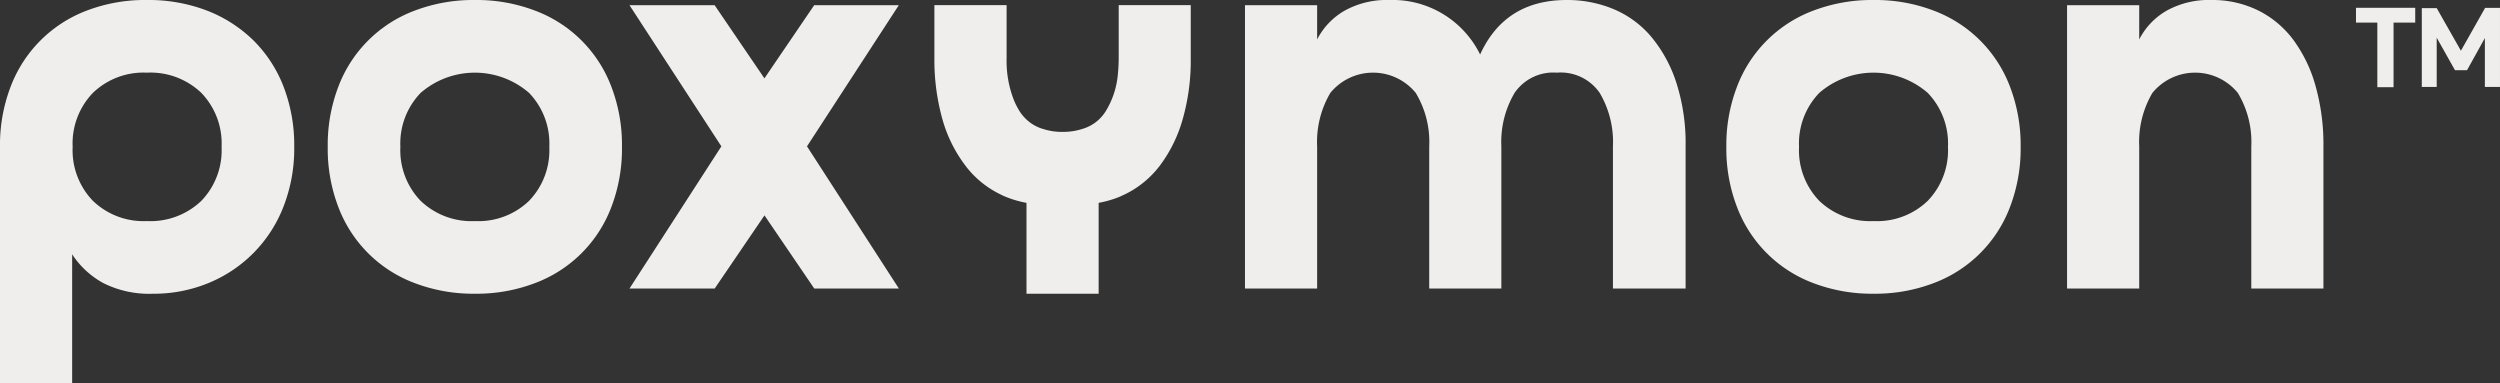
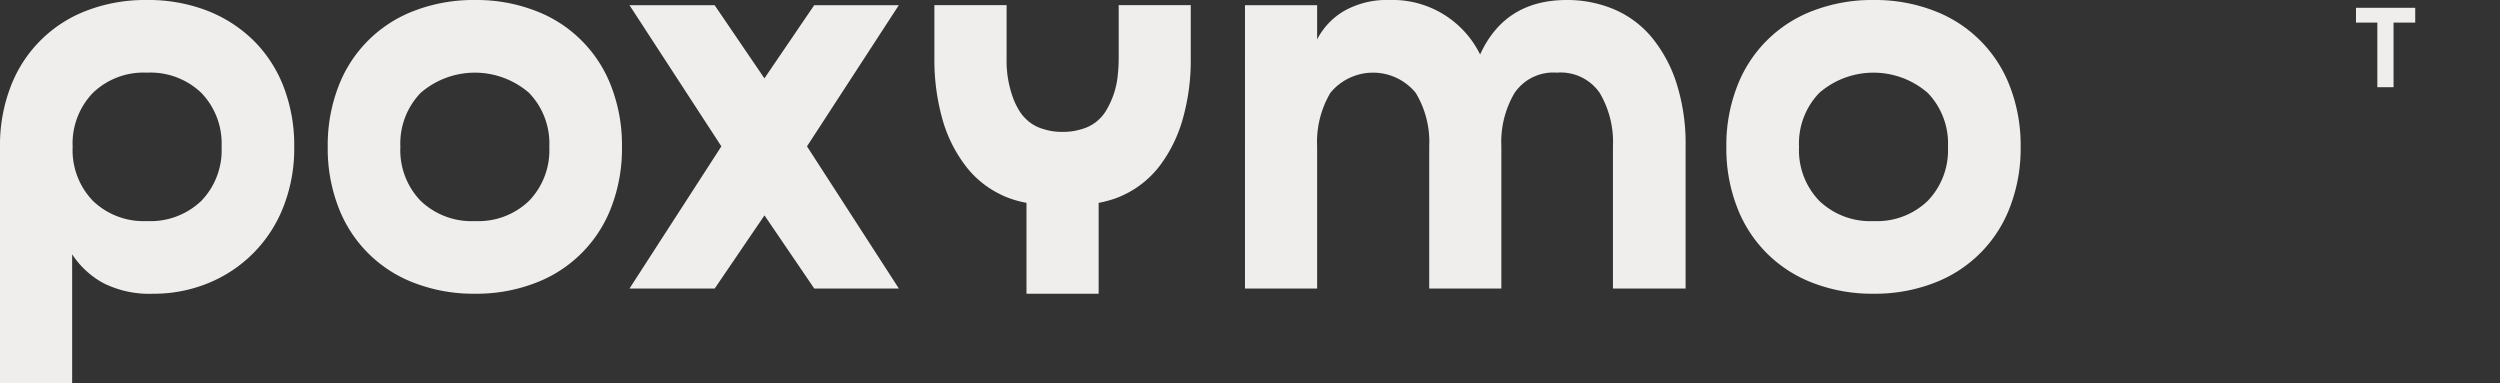
<svg xmlns="http://www.w3.org/2000/svg" id="Group_29" data-name="Group 29" width="266.129" height="40.77" viewBox="0 0 266.129 40.77">
  <rect x="0" y="0" width="266.129" height="40.77" fill="#333333" stroke="none" />
  <defs>
    <clipPath id="clip-path">
      <rect id="Rectangle_10" data-name="Rectangle 10" width="266.129" height="40.77" fill="#f0eeec" />
    </clipPath>
  </defs>
  <path id="Path_232" data-name="Path 232" d="M532.947,3.336V1.762h6.307V3.336h-2.308v6.878H535.22V3.336Z" transform="translate(-282.149 -0.933)" fill="#f0eeec" />
-   <path id="Path_233" data-name="Path 233" d="M554.576,1.787,552,6.345,549.423,1.81h-1.586V10.2h1.586V4.958l1.946,3.463h1.282l1.9-3.427V10.2h1.609V1.787Z" transform="translate(-290.032 -0.946)" fill="#f0eeec" />
  <g id="Group_11" data-name="Group 11" transform="translate(0 0)">
    <g id="Group_10" data-name="Group 10" clip-path="url(#clip-path)">
      <path id="Path_234" data-name="Path 234" d="M15.634,0a17.374,17.374,0,0,1,6.409,1.132,14.576,14.576,0,0,1,4.943,3.176,14.029,14.029,0,0,1,3.2,4.917,17.33,17.33,0,0,1,1.135,6.409,16.947,16.947,0,0,1-1.162,6.408,14.371,14.371,0,0,1-7.982,8.093A15.243,15.243,0,0,1,16.3,31.268a10.9,10.9,0,0,1-5.3-1.132A9.266,9.266,0,0,1,7.68,27.069v13.7H0V15.634A17.321,17.321,0,0,1,1.133,9.225,13.924,13.924,0,0,1,9.225,1.132,17.368,17.368,0,0,1,15.634,0m0,23.534a7.841,7.841,0,0,0,5.8-2.155,7.759,7.759,0,0,0,2.154-5.744,7.762,7.762,0,0,0-2.154-5.746,7.841,7.841,0,0,0-5.8-2.155A7.766,7.766,0,0,0,9.888,9.888a7.769,7.769,0,0,0-2.154,5.746,7.766,7.766,0,0,0,2.154,5.744,7.766,7.766,0,0,0,5.746,2.155" transform="translate(0 0)" fill="#f0eeec" />
      <path id="Path_235" data-name="Path 235" d="M89.826,0a17.418,17.418,0,0,1,6.38,1.132,13.864,13.864,0,0,1,8.123,8.093,17.359,17.359,0,0,1,1.131,6.409,17.35,17.35,0,0,1-1.131,6.408,13.864,13.864,0,0,1-8.123,8.093,17.418,17.418,0,0,1-6.38,1.132,17.569,17.569,0,0,1-6.434-1.132,13.864,13.864,0,0,1-8.123-8.093,17.35,17.35,0,0,1-1.131-6.408,17.359,17.359,0,0,1,1.131-6.409,13.864,13.864,0,0,1,8.123-8.093A17.569,17.569,0,0,1,89.826,0m0,23.534a7.764,7.764,0,0,0,5.745-2.155,7.761,7.761,0,0,0,2.154-5.744,7.763,7.763,0,0,0-2.154-5.746,8.808,8.808,0,0,0-11.544,0,7.764,7.764,0,0,0-2.157,5.746,7.761,7.761,0,0,0,2.157,5.744,7.833,7.833,0,0,0,5.8,2.155" transform="translate(-39.25 0)" fill="#f0eeec" />
      <path id="Path_236" data-name="Path 236" d="M151.463,1.173l5.3,7.789,5.3-7.789h9.007L161.295,16.2l9.781,15.137h-9.007l-5.3-7.789-5.3,7.789H142.4L152.18,16.2,142.4,1.173Z" transform="translate(-75.39 -0.621)" fill="#f0eeec" />
      <path id="Path_237" data-name="Path 237" d="M315.884,0a12.807,12.807,0,0,1,4.974.967,10.624,10.624,0,0,1,4.005,2.928,14.721,14.721,0,0,1,2.68,4.889,21.149,21.149,0,0,1,.992,6.795V30.716H320.8V15.578a10.263,10.263,0,0,0-1.41-5.69,5.041,5.041,0,0,0-4.559-2.154,4.984,4.984,0,0,0-4.5,2.154,10.263,10.263,0,0,0-1.41,5.69V30.716h-7.678V15.578a10.1,10.1,0,0,0-1.437-5.69,5.869,5.869,0,0,0-9.088,0,10.267,10.267,0,0,0-1.407,5.69V30.716h-7.681V.552h7.681V4.2a7.436,7.436,0,0,1,2.928-3.066A9.257,9.257,0,0,1,296.992,0a10.39,10.39,0,0,1,9.669,5.8q2.65-5.8,9.224-5.8" transform="translate(-149.1 0)" fill="#f0eeec" />
      <path id="Path_238" data-name="Path 238" d="M406.212,0a17.418,17.418,0,0,1,6.38,1.132,13.87,13.87,0,0,1,8.12,8.093,17.369,17.369,0,0,1,1.135,6.409,17.36,17.36,0,0,1-1.135,6.408,13.87,13.87,0,0,1-8.12,8.093,17.418,17.418,0,0,1-6.38,1.132,17.585,17.585,0,0,1-6.438-1.132,13.87,13.87,0,0,1-8.12-8.093,17.283,17.283,0,0,1-1.135-6.408,17.292,17.292,0,0,1,1.135-6.409,13.87,13.87,0,0,1,8.12-8.093A17.585,17.585,0,0,1,406.212,0m0,23.534a7.77,7.77,0,0,0,5.745-2.155,7.761,7.761,0,0,0,2.154-5.744,7.763,7.763,0,0,0-2.154-5.746,8.812,8.812,0,0,0-11.547,0,7.762,7.762,0,0,0-2.154,5.746,7.759,7.759,0,0,0,2.154,5.744,7.841,7.841,0,0,0,5.8,2.155" transform="translate(-206.746 0)" fill="#f0eeec" />
-       <path id="Path_239" data-name="Path 239" d="M482.952,0a11.063,11.063,0,0,1,4.916,1.077,10.484,10.484,0,0,1,3.758,3.094,14.985,14.985,0,0,1,2.4,4.917,22.912,22.912,0,0,1,.856,6.491V30.716h-7.678V15.578a10.1,10.1,0,0,0-1.437-5.69,5.869,5.869,0,0,0-9.088,0,10.268,10.268,0,0,0-1.406,5.69V30.716h-7.681V.552h7.681V4.2A7.429,7.429,0,0,1,478.2,1.132,9.254,9.254,0,0,1,482.952,0" transform="translate(-247.55 0)" fill="#f0eeec" />
      <path id="Path_240" data-name="Path 240" d="M238.656,1.163V6.811A22.8,22.8,0,0,1,237.8,13.3a15.022,15.022,0,0,1-2.4,4.905,10.364,10.364,0,0,1-3.757,3.1c-.226.1-.435.208-.661.3a11.328,11.328,0,0,1-4.262.783,10.607,10.607,0,0,1-1.7-.122,10.839,10.839,0,0,1-1.722.122,11.175,11.175,0,0,1-4.244-.783c-.226-.087-.452-.191-.661-.3a10.223,10.223,0,0,1-3.757-3.1,14.707,14.707,0,0,1-2.418-4.905,23.438,23.438,0,0,1-.852-6.488V1.163h7.688V6.811a11.427,11.427,0,0,0,.8,4.522,8.19,8.19,0,0,0,.608,1.166,4.676,4.676,0,0,0,.818.939,4.134,4.134,0,0,0,1.043.678,3.657,3.657,0,0,0,.609.226,6.417,6.417,0,0,0,2.088.313,6.567,6.567,0,0,0,2.087-.313,4.338,4.338,0,0,0,2.47-1.844A8.935,8.935,0,0,0,230.9,8.481a16.69,16.69,0,0,0,.087-1.67V1.163Z" transform="translate(-111.899 -0.616)" fill="#f0eeec" />
      <rect id="Rectangle_9" data-name="Rectangle 9" width="7.68" height="11.314" transform="translate(109.272 19.954)" fill="#f0eeec" />
    </g>
  </g>
</svg>